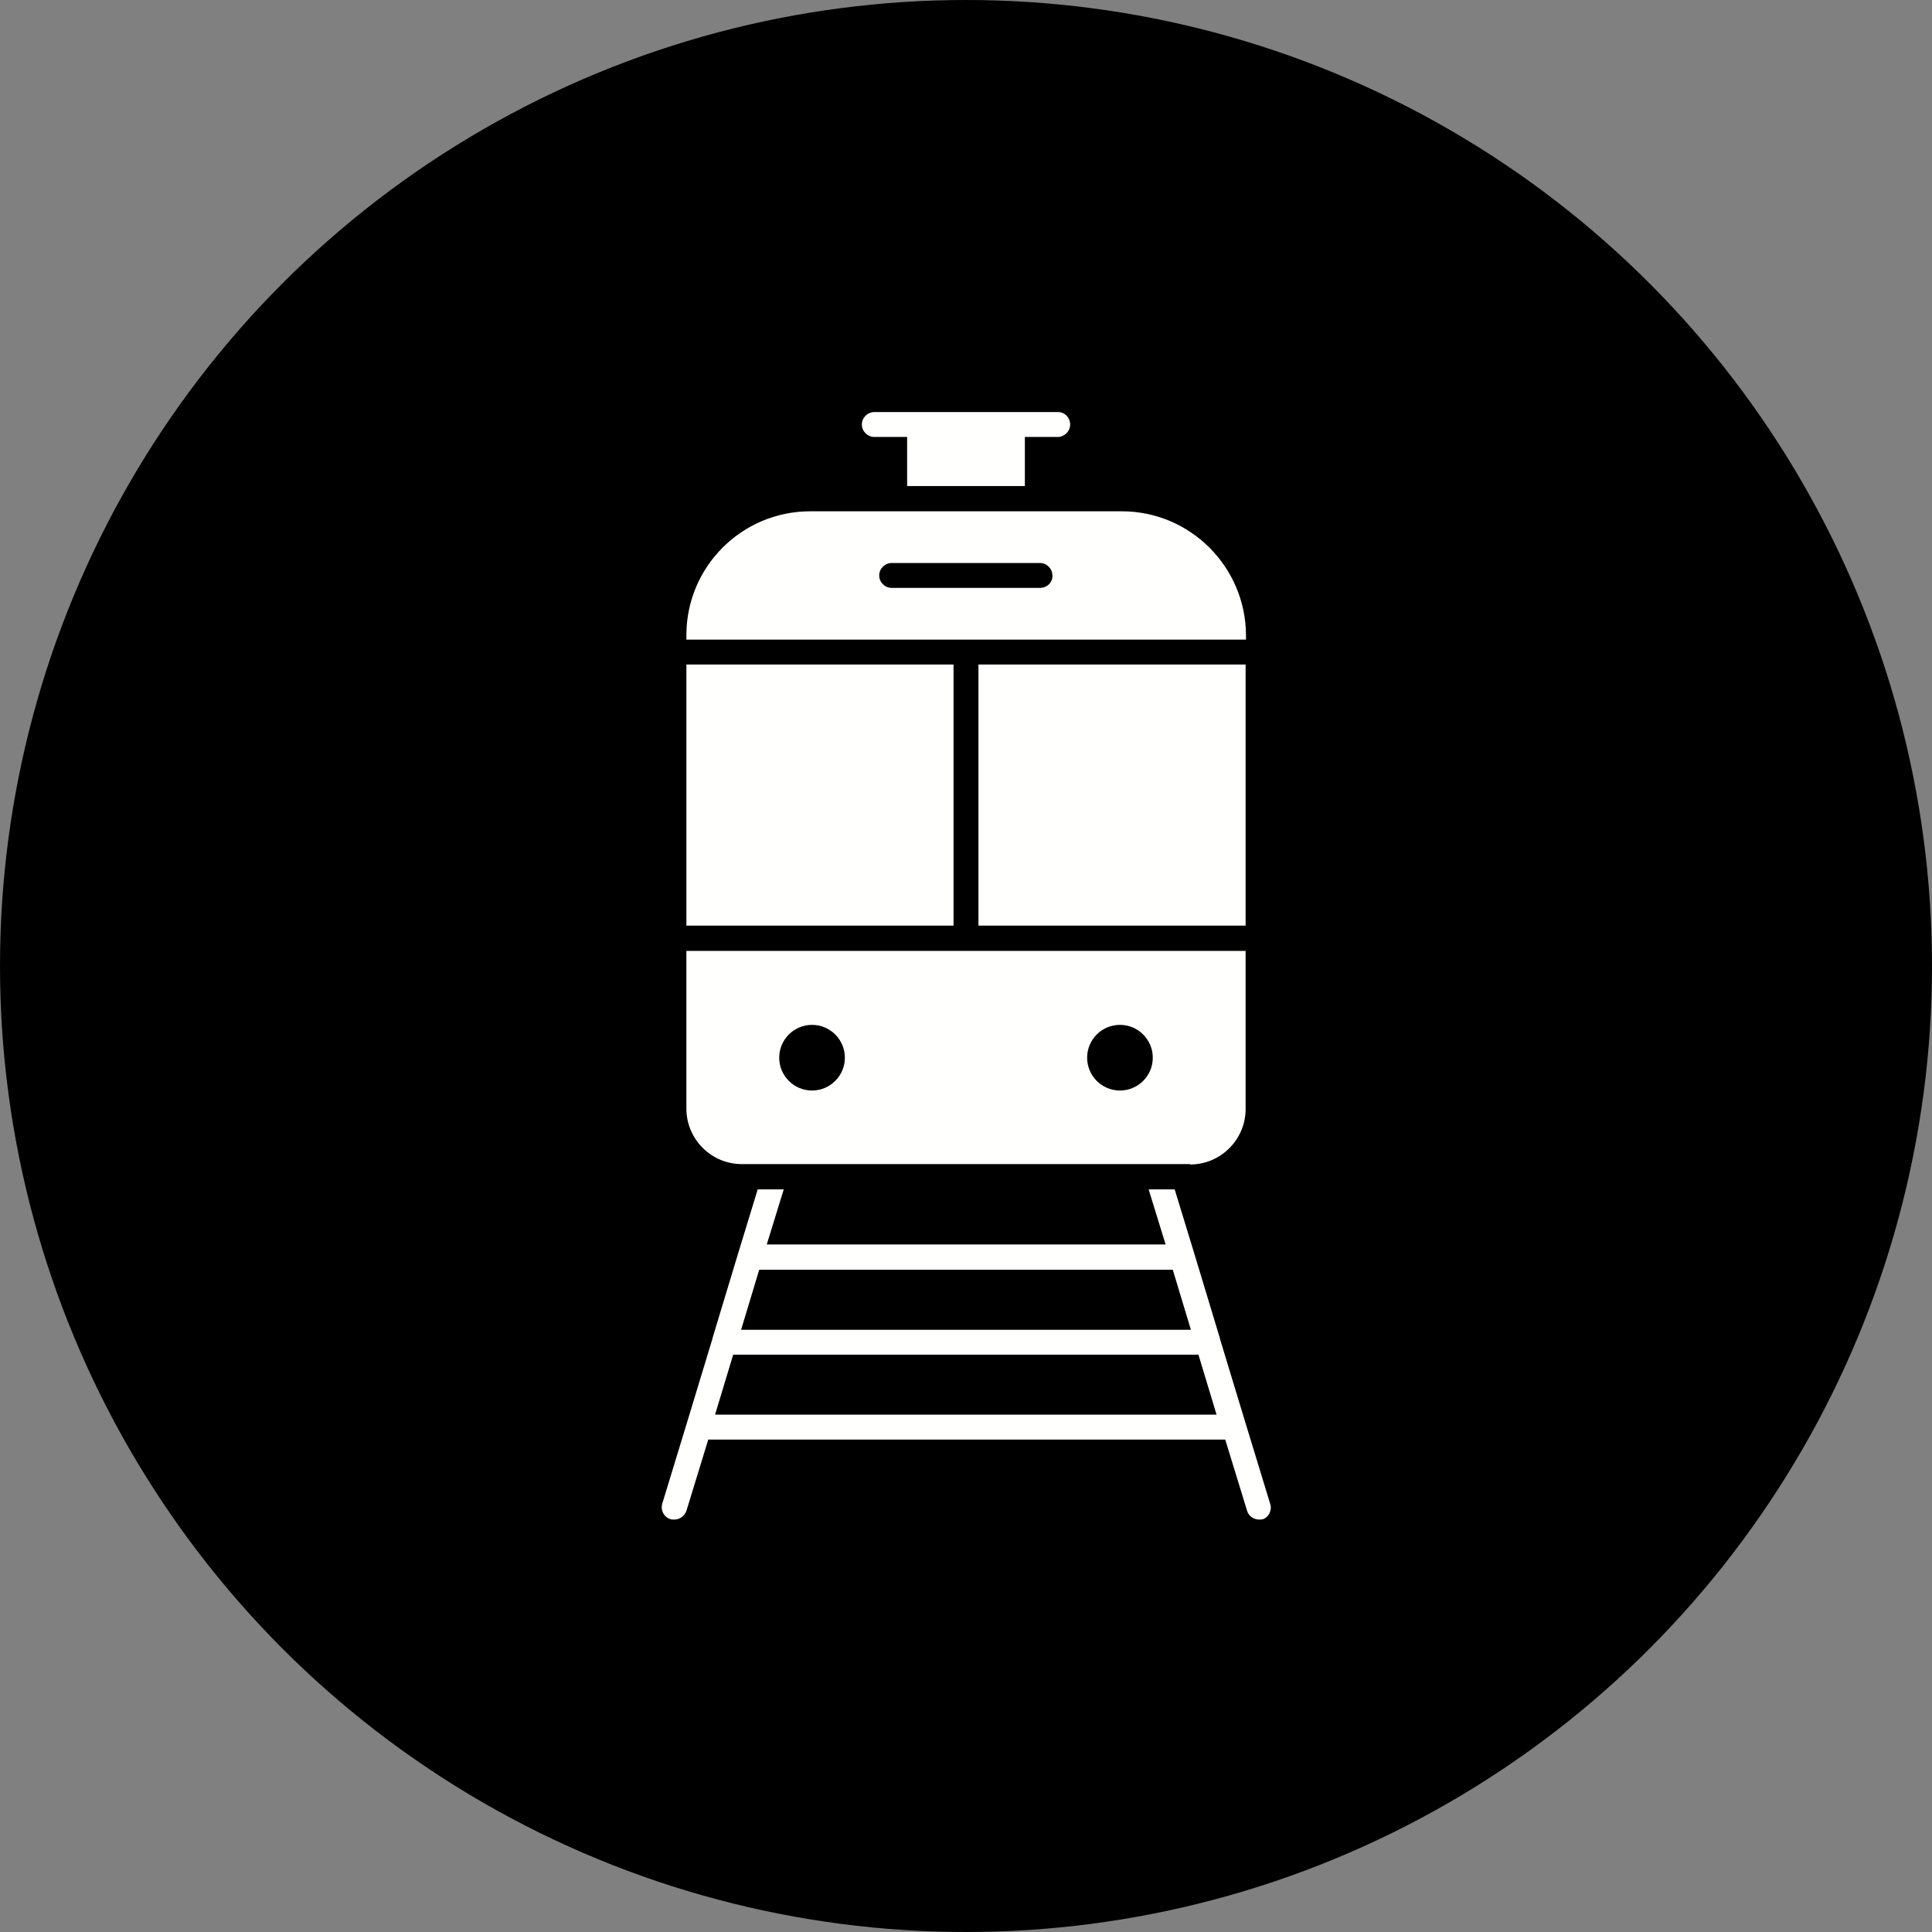
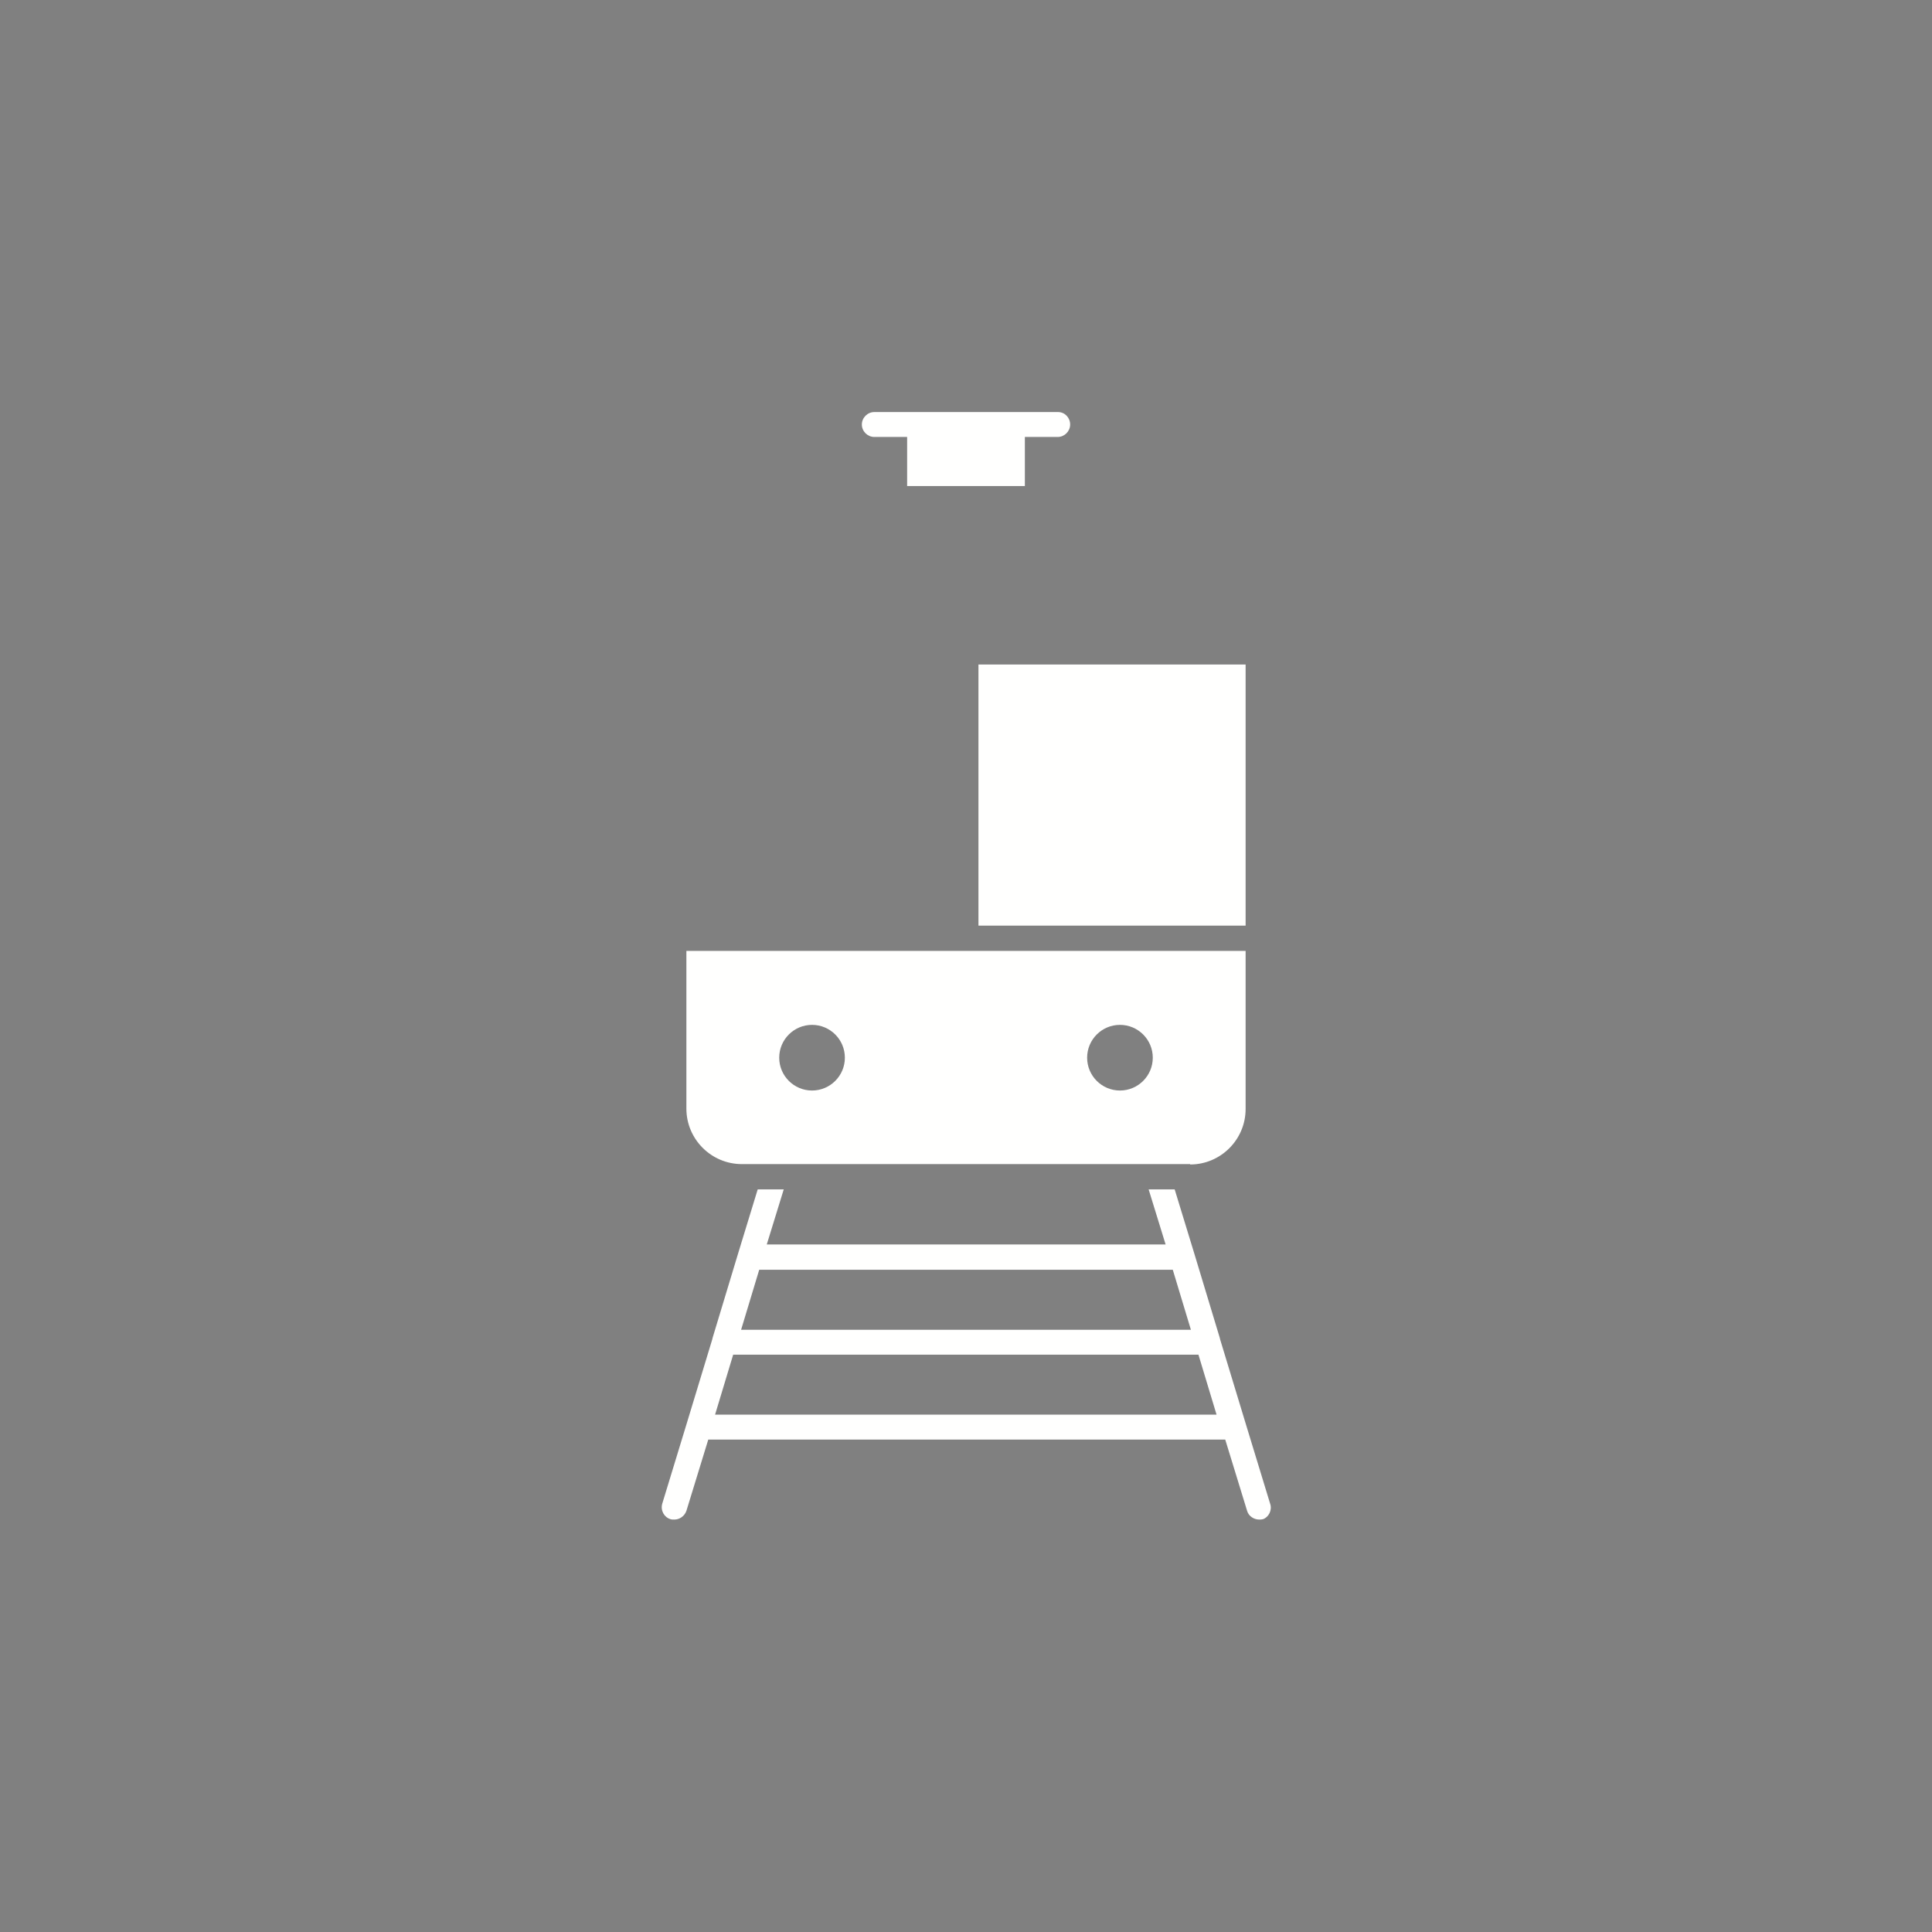
<svg xmlns="http://www.w3.org/2000/svg" fill="#000000" height="512" preserveAspectRatio="xMidYMid meet" version="1" viewBox="0.0 0.0 512.0 512.0" width="512" zoomAndPan="magnify">
  <rect x="0.0" y="0.0" width="512.0" height="512.0" fill="#808080" stroke="none" />
  <g id="change1_1">
-     <circle cx="256" cy="256" fill="#000000" r="256" />
-   </g>
+     </g>
  <g fill="#fffffe" id="change2_1">
    <path d="M336.6,398.5l-6.5-21.3l0,0l-6.8-22.4v-0.1l-6.8-22.5l-5.2-17h-6.9l4.5,14.6H203.2l4.5-14.6h-6.9l-5.2,17 l-6.8,22.5v0.1l-6.8,22.4l-6.5,21.3c-0.5,1.8,0.5,3.6,2.2,4.1c0.3,0.1,0.6,0.1,1,0.1c1.4,0,2.7-0.9,3.2-2.3l5.8-18.9h137l5.8,18.9 c0.4,1.4,1.8,2.3,3.2,2.3c0.3,0,0.6,0,1-0.1C336.2,402.1,337.2,400.2,336.6,398.5z M201.2,336.5h109.6l4.8,15.9H196.4L201.2,336.5z M189.5,374.9l4.8-15.9h123.3l4.8,15.9H189.5z" />
    <path d="M315.4,308.6c8.1,0,14.7-6.6,14.7-14.7V252H181.9v41.8c0,8.1,6.6,14.7,14.7,14.7h118.8V308.6z M215.2,289 c-4.8,0-8.7-3.9-8.7-8.7c0-4.8,3.9-8.7,8.7-8.7s8.7,3.9,8.7,8.7S220,289,215.2,289z M296.8,289c-4.8,0-8.7-3.9-8.7-8.7 c0-4.8,3.9-8.7,8.7-8.7s8.7,3.9,8.7,8.7S301.6,289,296.8,289z" />
    <path d="M259.3 176.1H330.1V245.3H259.3z" />
-     <path d="M297.3,135.5h-82.6c-18.1,0-32.8,14.7-32.8,32.8v1.2h148.3v-1.2C330.1,150.2,315.4,135.5,297.3,135.5z M275.6,155.8h-39.3c-1.8,0-3.3-1.5-3.3-3.3s1.5-3.3,3.3-3.3h39.3c1.8,0,3.3,1.5,3.3,3.3C279,154.3,277.5,155.8,275.6,155.8z" />
-     <path d="M181.9 176.1H252.7V245.3H181.9z" />
    <path d="M283.6,112.5c0,1.8-1.5,3.3-3.3,3.3h-8.7v13h-31.2v-13h-8.7c-1.8,0-3.3-1.5-3.3-3.3s1.5-3.3,3.3-3.3h48.7 C282.2,109.2,283.6,110.7,283.6,112.5z" />
  </g>
</svg>